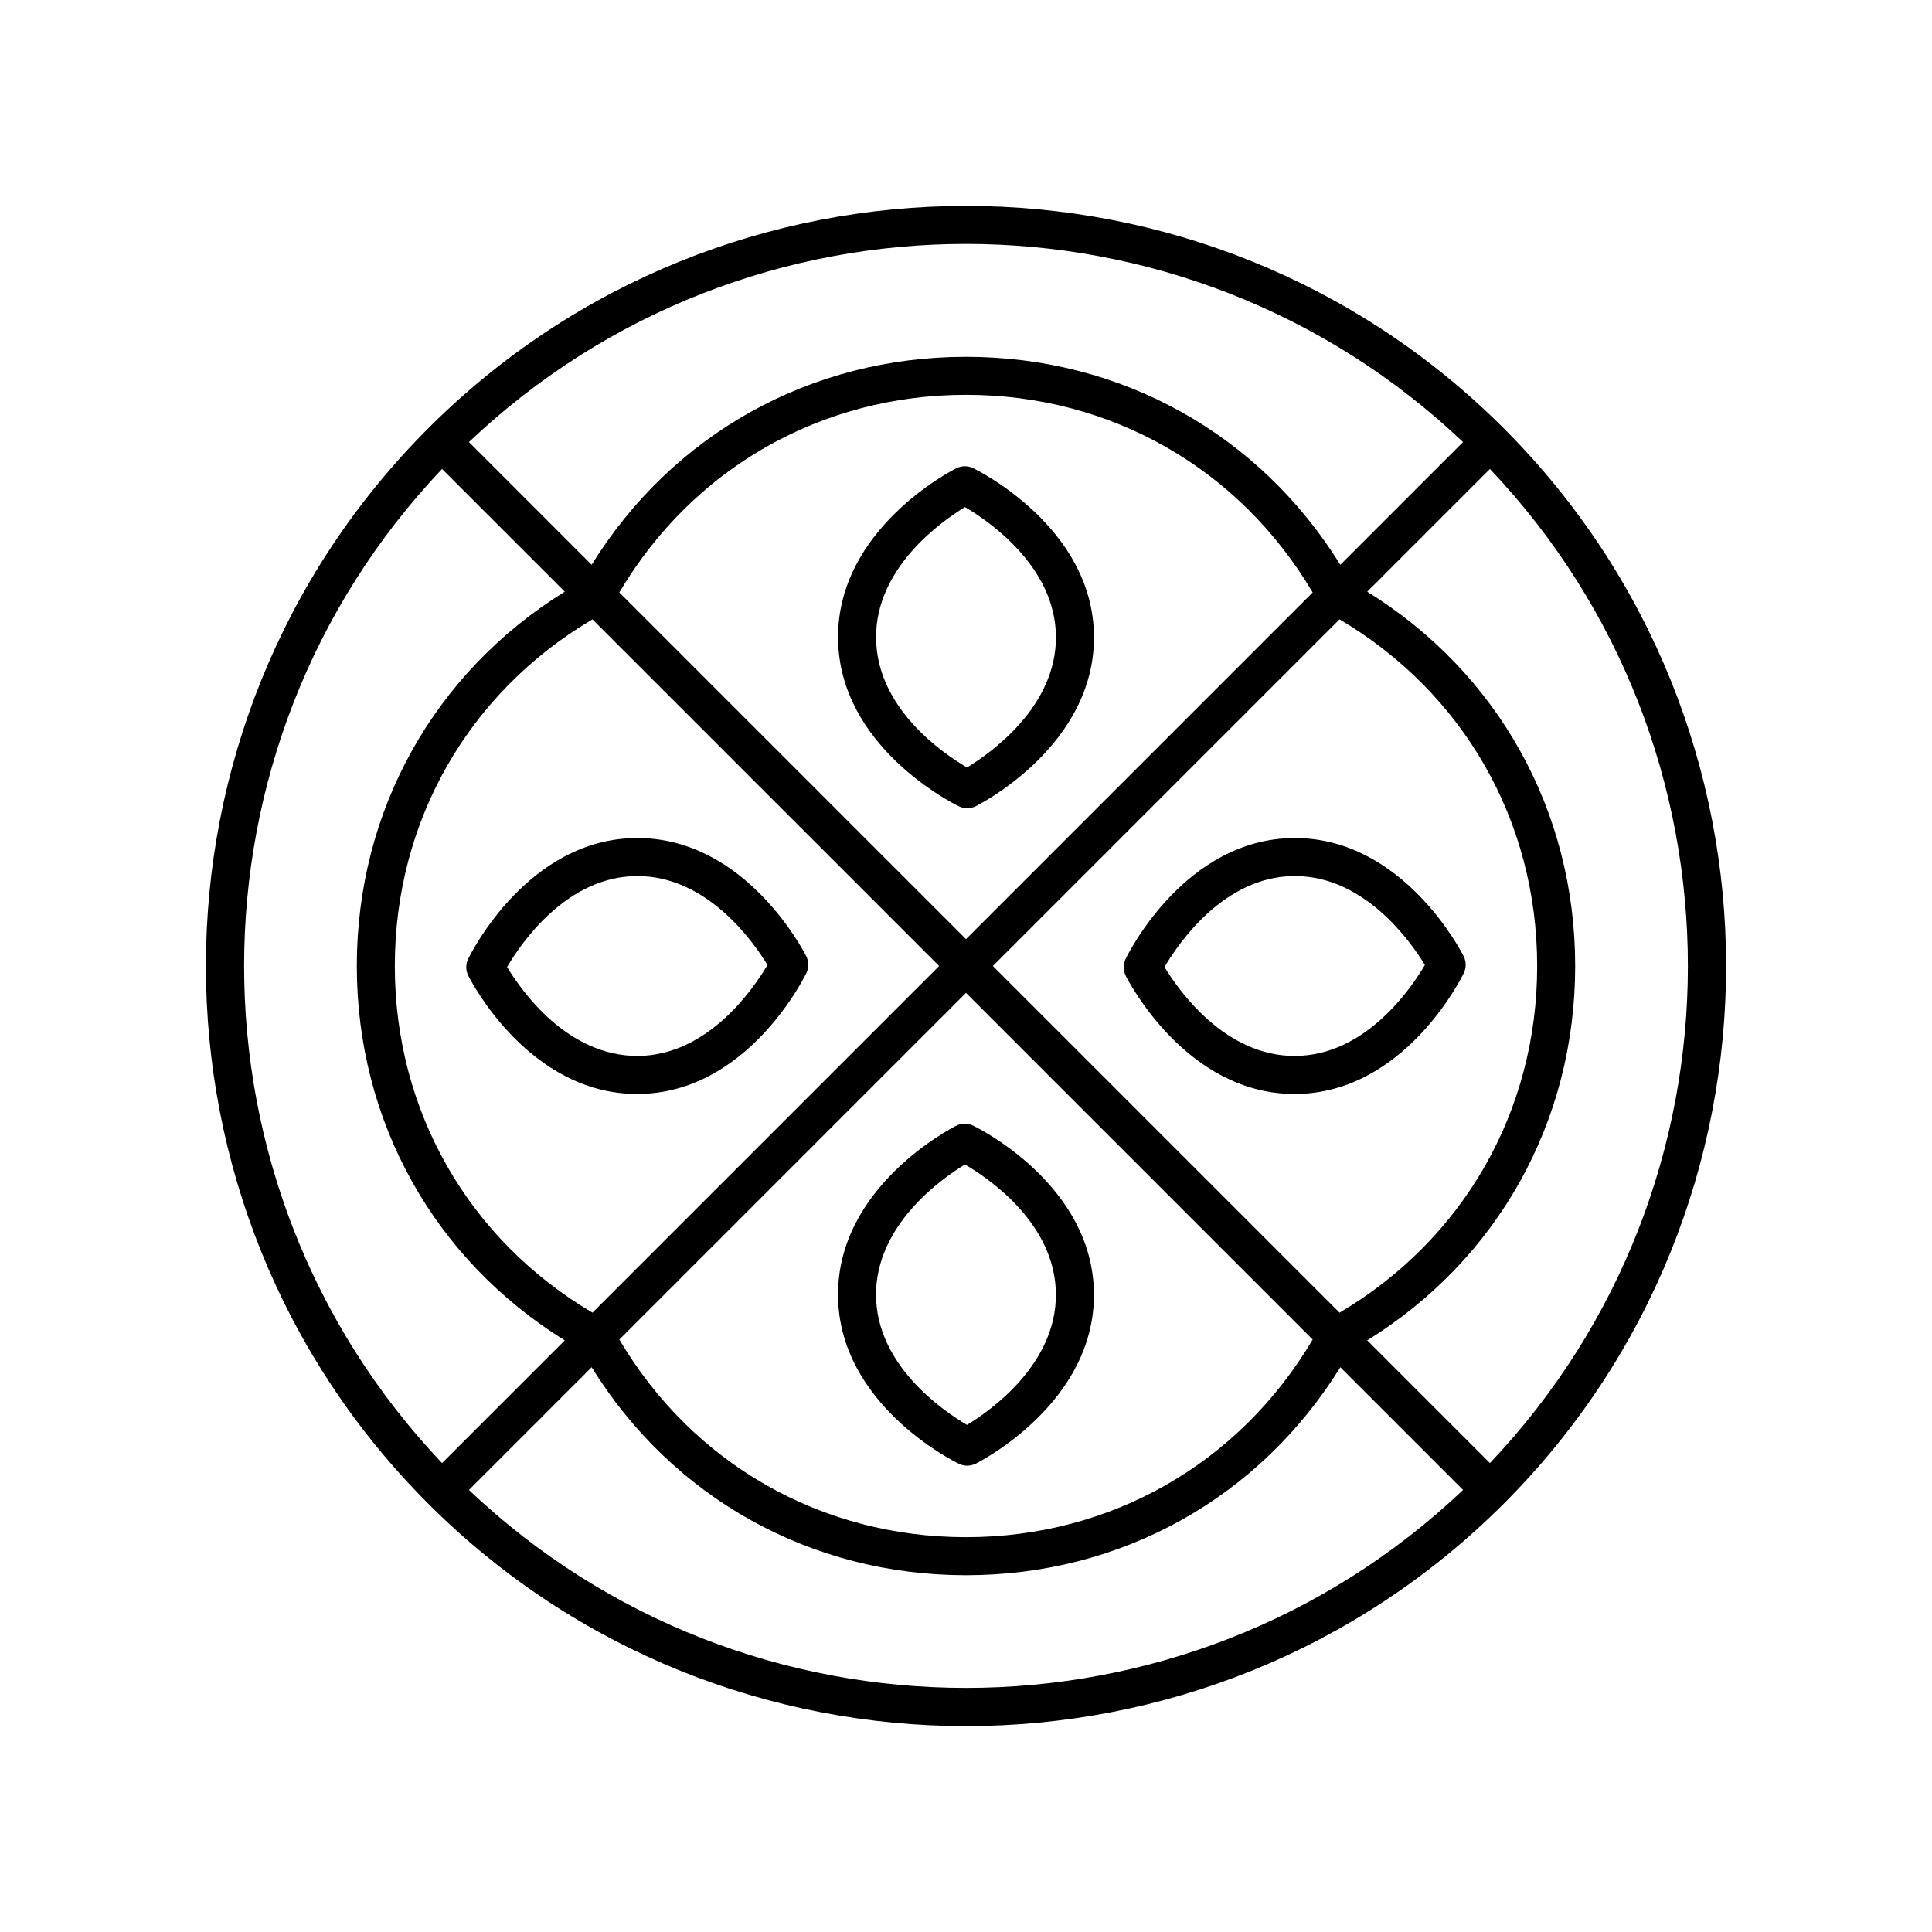
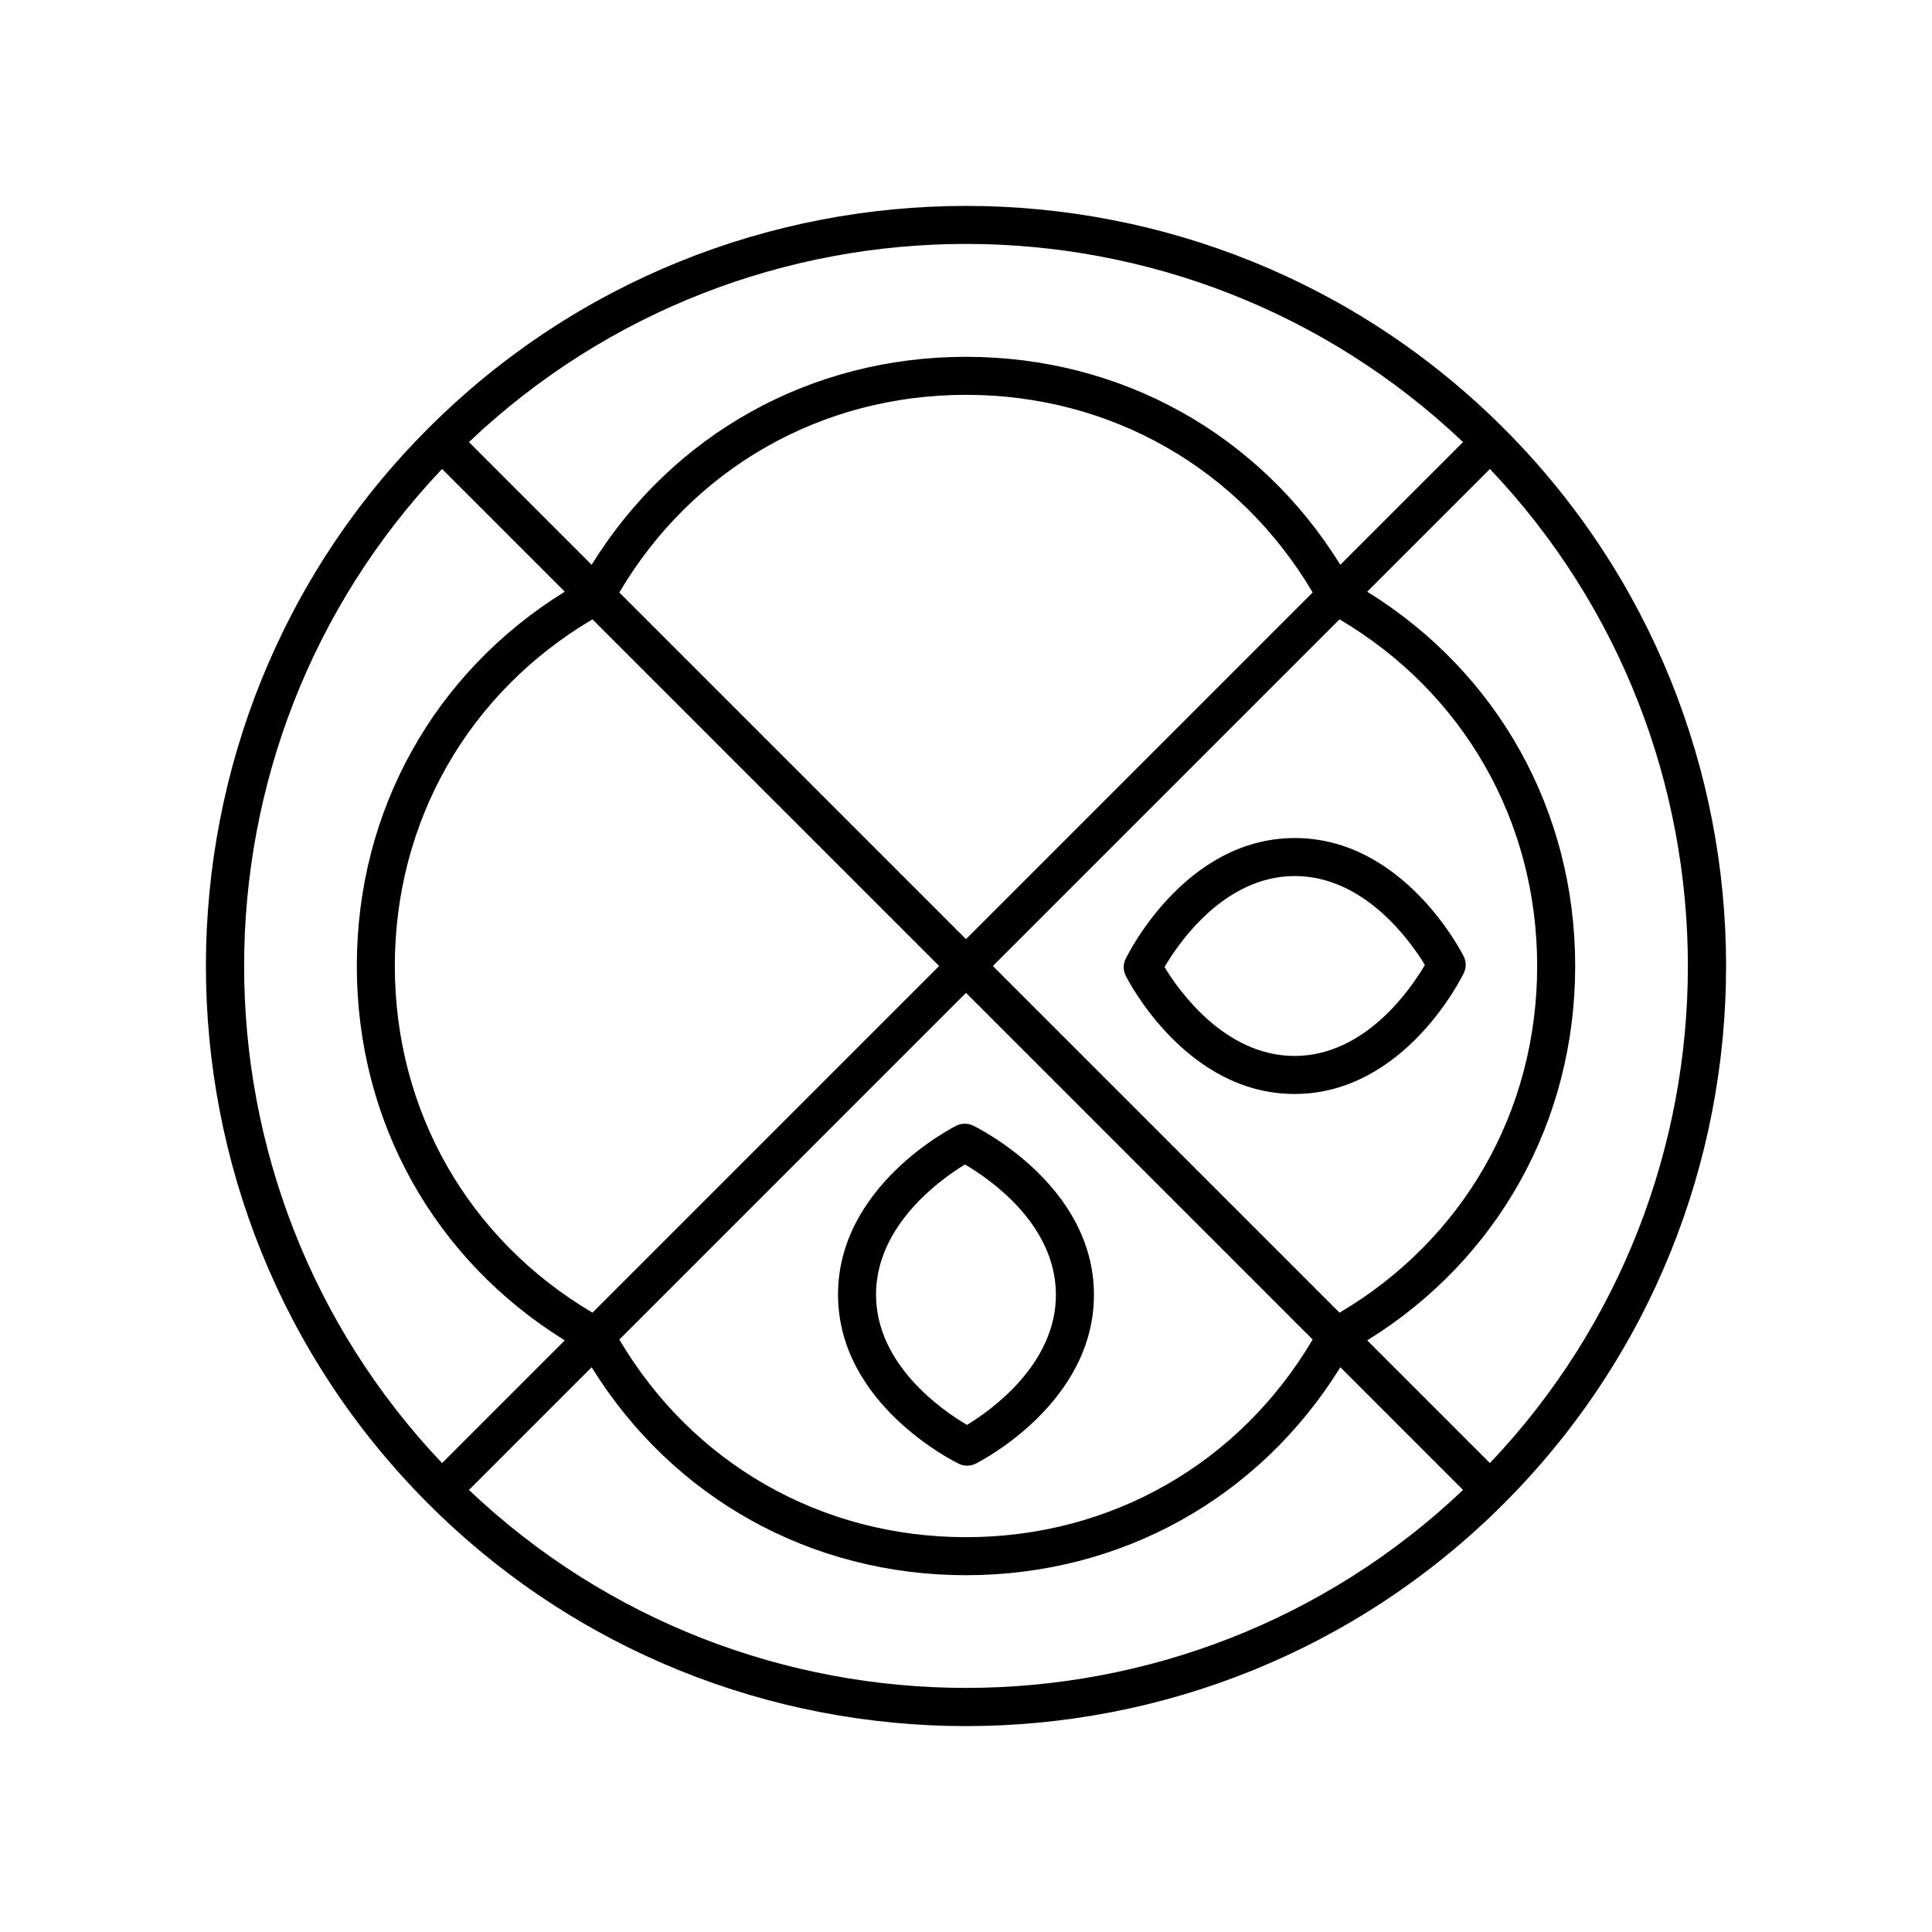
<svg xmlns="http://www.w3.org/2000/svg" fill="#000000" width="800px" height="800px" version="1.1" viewBox="144 144 512 512">
  <g>
    <path d="m257.5 257.5c-78.574 78.574-78.574 206.43 0 285 39.285 39.289 90.891 58.934 142.5 58.934 51.605 0 103.21-19.645 142.5-58.934 78.574-78.574 78.574-206.43 0-285-78.574-78.574-206.43-78.574-285 0zm142.5-48.859c47.457 0 94.879 17.543 131.72 52.512l-32.52 32.516c-21.441-34.609-58.027-55.109-99.203-55.109s-77.762 20.5-99.207 55.109l-32.516-32.516c36.84-34.973 84.262-52.512 131.72-52.512zm-7.125 191.36-91.867 91.867c-32.844-19.406-52.375-53.445-52.375-91.867s19.531-72.461 52.371-91.867zm-84.746-98.996c19.41-32.84 53.449-52.371 91.871-52.371 38.418 0 72.461 19.527 91.867 52.371l-91.867 91.871zm91.871 106.12 91.867 91.867c-19.41 32.848-53.449 52.375-91.867 52.375s-72.461-19.527-91.867-52.371zm7.121-7.121 91.867-91.867c32.844 19.402 52.375 53.441 52.375 91.867 0 38.422-19.531 72.461-52.371 91.867zm-145.97-131.72 32.516 32.516c-34.605 21.441-55.109 58.027-55.109 99.207s20.504 77.766 55.109 99.207l-32.516 32.516c-69.945-73.688-69.945-189.76 0-263.45zm7.125 270.57 32.516-32.516c21.441 34.609 58.027 55.109 99.207 55.109 41.176 0 77.762-20.5 99.207-55.109l32.516 32.516c-73.688 69.945-189.76 69.945-263.45 0zm270.57-7.125-32.516-32.516c34.609-21.438 55.109-58.027 55.109-99.203 0-41.18-20.504-77.766-55.109-99.207l32.516-32.516c69.945 73.684 69.945 189.76 0 263.44z" />
-     <path d="m402.58 357.66c1.289-0.645 31.527-16.152 31.332-45.012-0.195-28.859-30.734-43.953-32.035-44.582-1.41-0.68-3.059-0.668-4.453 0.035-1.289 0.645-31.527 16.148-31.332 45.008 0.195 28.863 30.734 43.957 32.035 44.582 0.695 0.336 1.445 0.5 2.195 0.5 0.77 0.004 1.547-0.176 2.258-0.531zm-26.414-44.617c-0.129-18.574 17.273-30.848 23.559-34.668 6.348 3.731 23.98 15.766 24.109 34.34 0.129 18.586-17.289 30.859-23.562 34.672-6.352-3.703-23.977-15.672-24.105-34.344z" />
-     <path d="m268.07 398.13c-0.68 1.41-0.668 3.055 0.035 4.453 0.645 1.281 16.051 31.328 44.727 31.328h0.281c28.859-0.195 43.949-30.742 44.582-32.043 0.68-1.406 0.668-3.055-0.035-4.449-0.645-1.285-16.043-31.332-44.727-31.332h-0.281c-28.863 0.199-43.953 30.742-44.582 32.043zm44.648-21.965h0.203c18.465 0 30.66 17.297 34.465 23.559-3.731 6.348-15.766 23.988-34.34 24.113-18.746 0.055-30.844-17.273-34.668-23.559 3.727-6.352 15.762-23.988 34.34-24.113z" />
    <path d="m398.12 531.92c0.695 0.336 1.445 0.5 2.195 0.5 0.773 0 1.551-0.18 2.258-0.535 1.289-0.645 31.527-16.148 31.332-45.008-0.195-28.863-30.734-43.957-32.035-44.582-1.41-0.68-3.059-0.668-4.453 0.035-1.289 0.645-31.527 16.152-31.332 45.012 0.195 28.859 30.734 43.953 32.035 44.578zm1.602-79.32c6.352 3.707 23.977 15.676 24.102 34.348 0.129 18.574-17.273 30.848-23.559 34.668-6.348-3.731-23.98-15.766-24.109-34.34-0.121-18.59 17.293-30.859 23.566-34.676z" />
    <path d="m531.92 401.87c0.68-1.41 0.668-3.055-0.035-4.453-0.645-1.281-16.051-31.328-44.727-31.328h-0.281c-28.859 0.195-43.949 30.742-44.582 32.043-0.68 1.406-0.668 3.055 0.035 4.449 0.645 1.285 16.043 31.332 44.727 31.332h0.281c28.863-0.195 43.953-30.742 44.582-32.043zm-44.648 21.965h-0.203c-18.465 0-30.66-17.297-34.465-23.559 3.731-6.348 15.766-23.988 34.34-24.113h0.203c18.461 0 30.656 17.297 34.465 23.559-3.727 6.352-15.762 23.988-34.34 24.113z" />
  </g>
</svg>